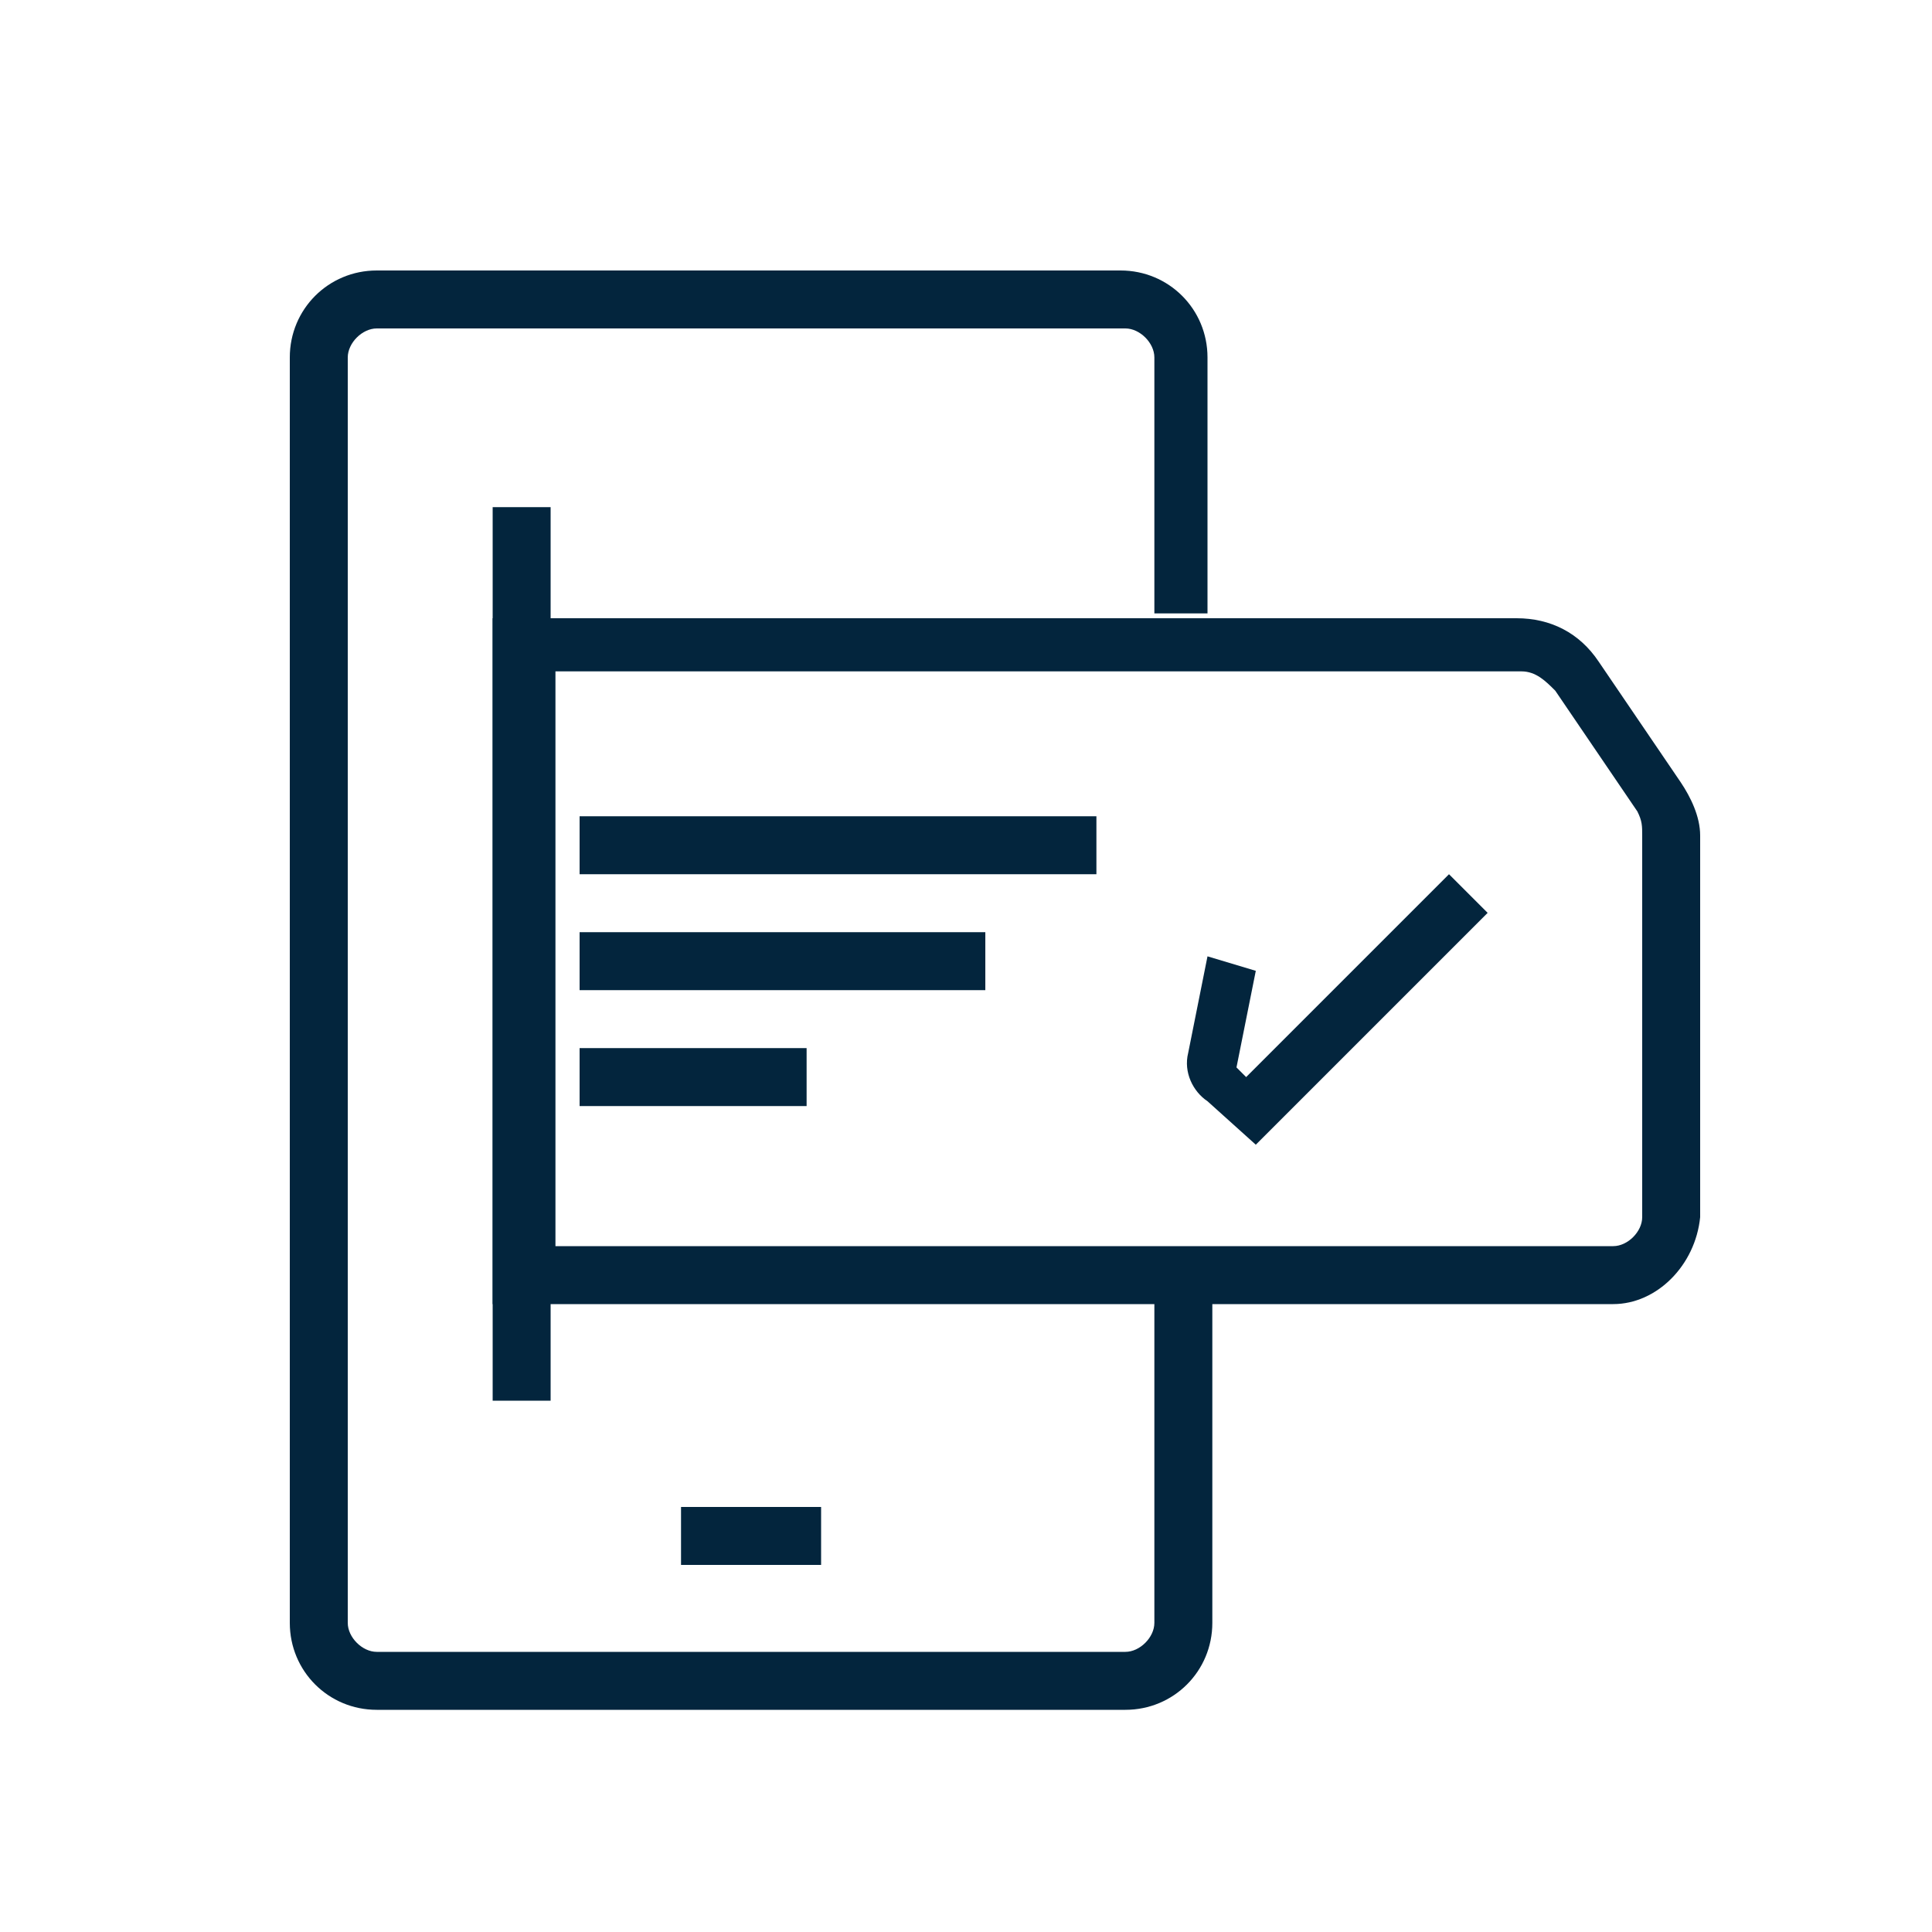
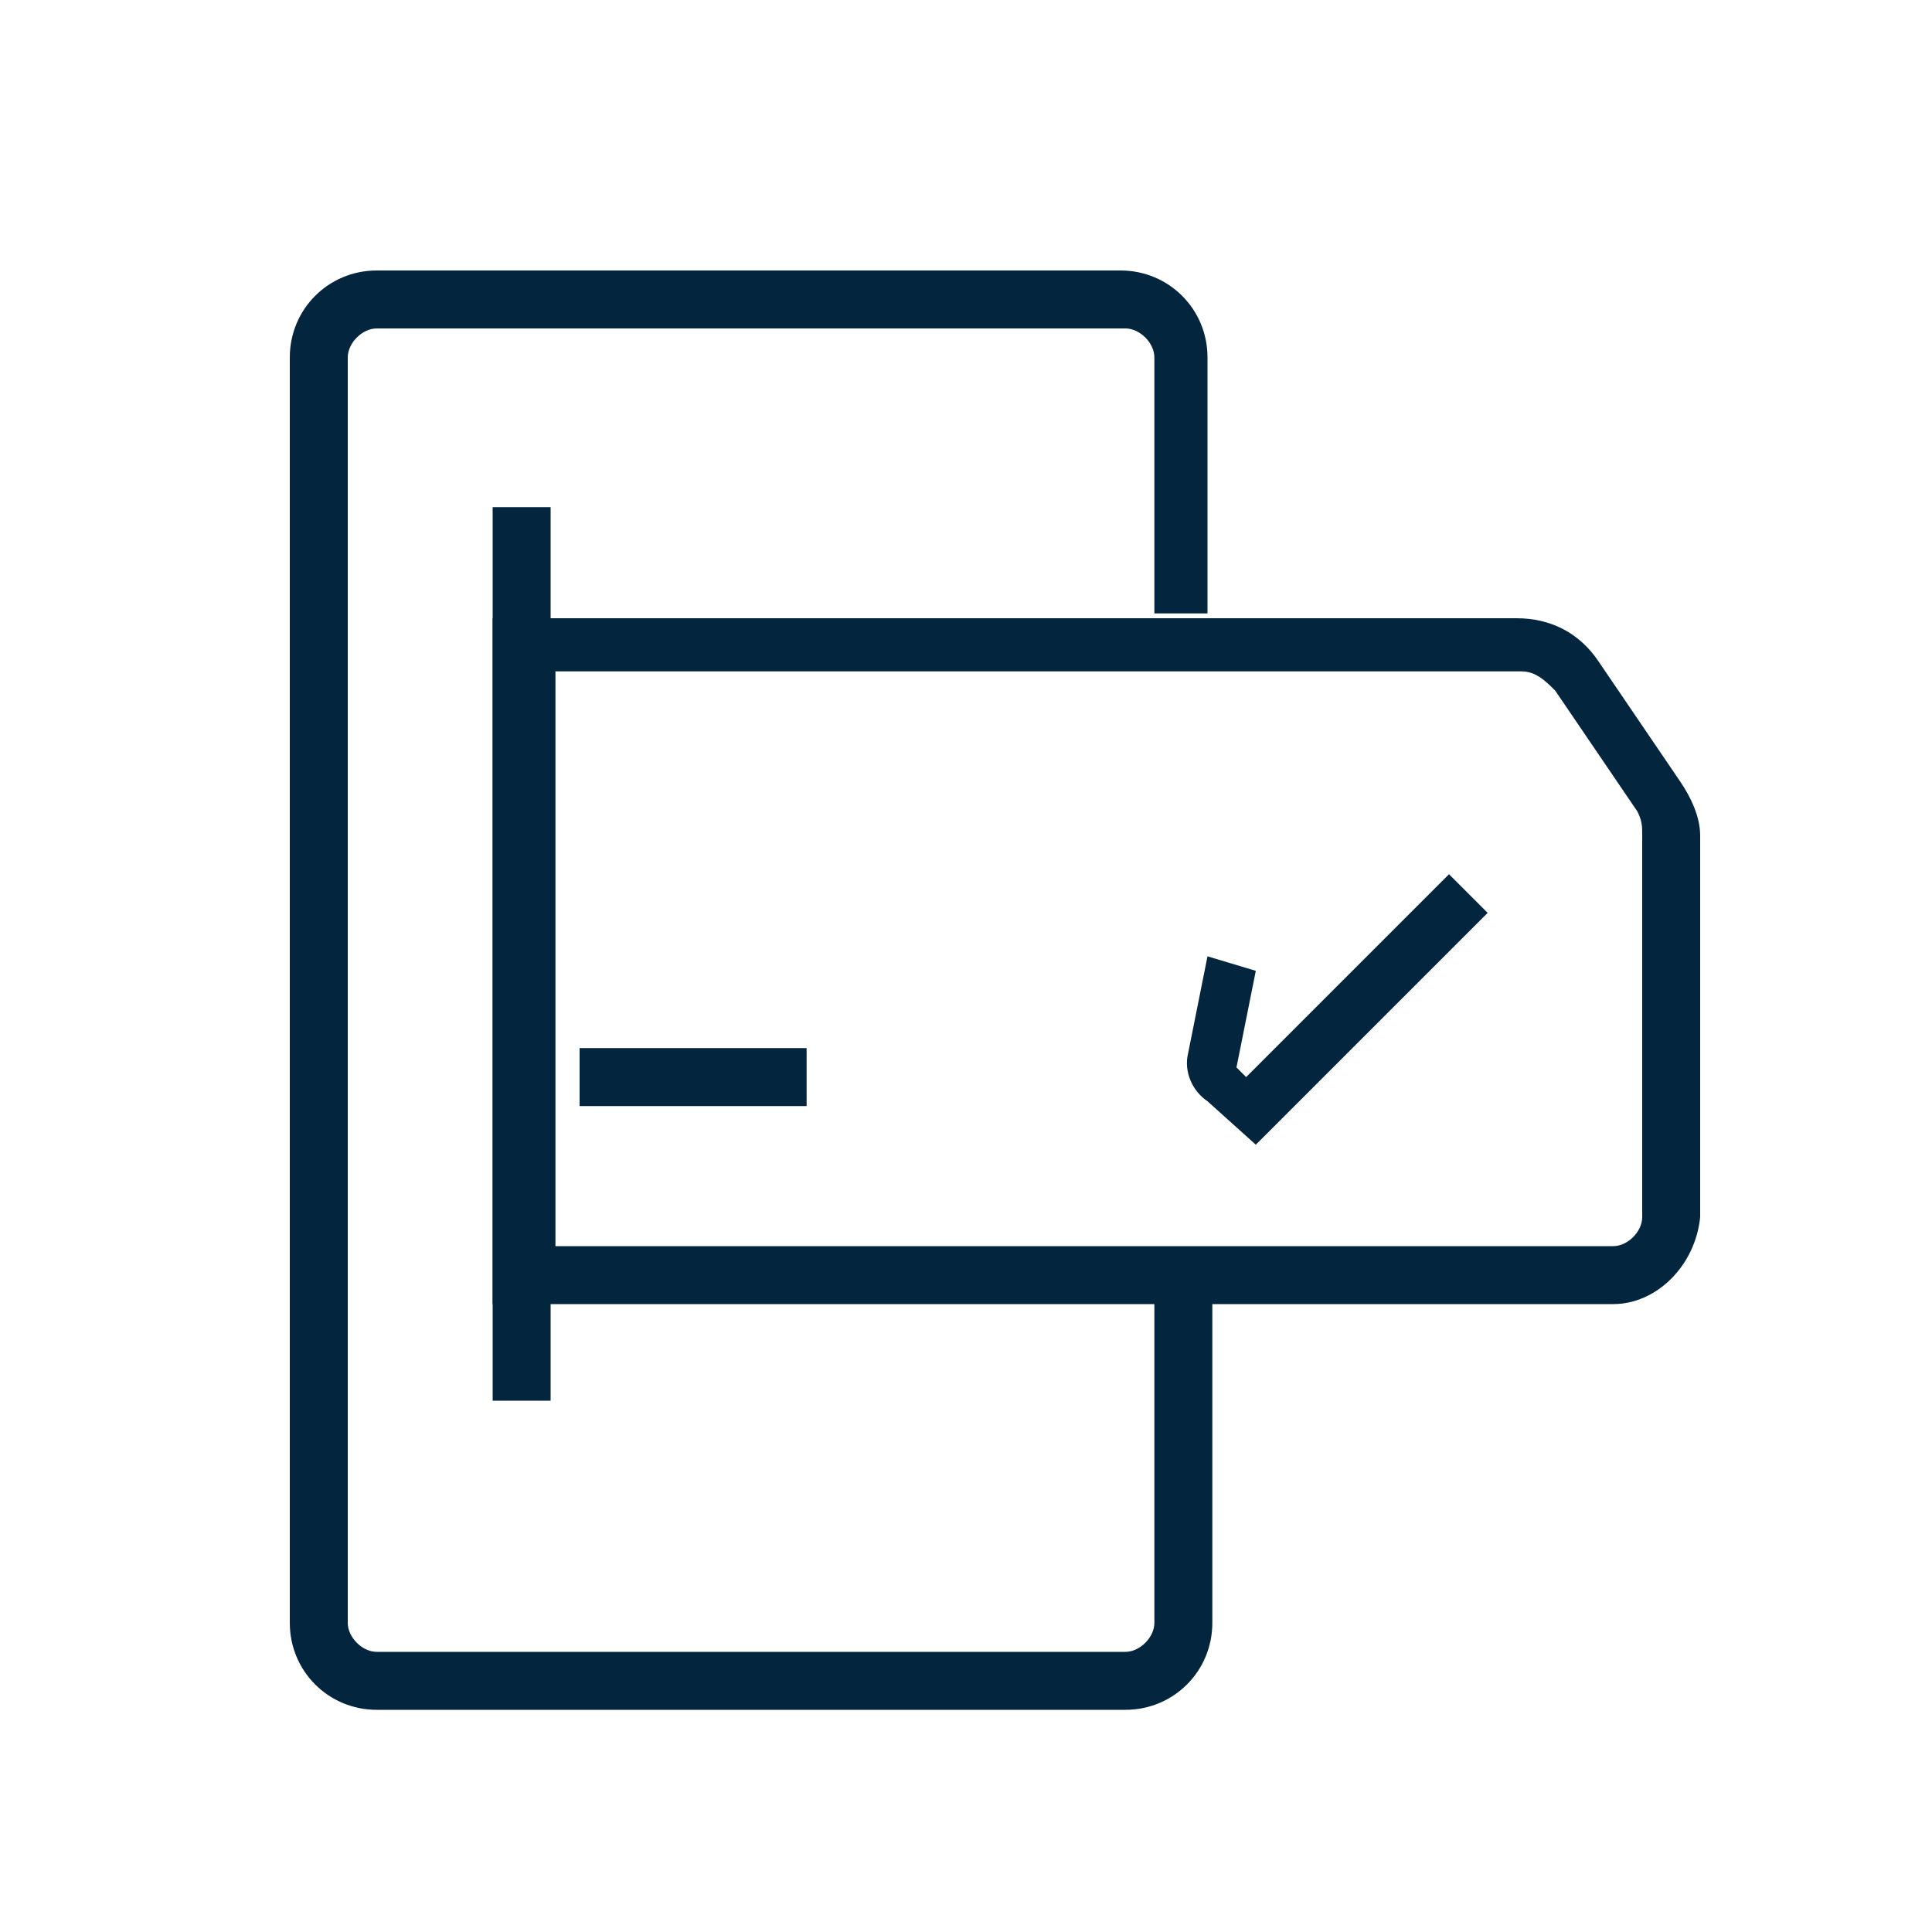
<svg xmlns="http://www.w3.org/2000/svg" version="1.1" id="Layer_1" x="0px" y="0px" viewBox="0 0 40 40" style="enable-background:new 0 0 40 40;" xml:space="preserve">
  <style type="text/css">
	.st0{fill:none;}
	.st1{fill:#03253D;}
</style>
  <g id="Layer_2_00000142871131776752333750000012140988446200697015_">
    <g id="Layer_1-2_00000120546992213538587560000016290046542707863681_">
      <rect x="5.7" y="5.6" class="st0" width="29.8" height="29.8" />
-       <rect x="14.1" y="31.2" class="st1" width="2.9" height="1.2" />
      <path class="st1" d="M23.9,33.6c0,0.3-0.3,0.6-0.6,0.6H7.8c-0.3,0-0.6-0.3-0.6-0.6V7.4c0-0.3,0.3-0.6,0.6-0.6h15.5    c0.3,0,0.6,0.3,0.6,0.6v5.3H25V7.4c0-1-0.8-1.8-1.8-1.8H7.8C6.8,5.6,6,6.4,6,7.4v26.2c0,1,0.8,1.8,1.8,1.8h15.5    c1,0,1.8-0.8,1.8-1.8v-6.8h-1.2V33.6z" />
      <rect x="10.2" y="10.5" class="st1" width="1.2" height="18.5" />
-       <rect x="12" y="16.9" class="st1" width="10.7" height="1.2" />
-       <rect x="12" y="19.3" class="st1" width="8.4" height="1.2" />
      <rect x="12" y="21.7" class="st1" width="4.7" height="1.2" />
      <path class="st1" d="M33.4,27H10.2V12.8h21.2c0.7,0,1.3,0.3,1.7,0.9l1.7,2.5c0.2,0.3,0.4,0.7,0.4,1.1v7.9    C35.1,26.2,34.3,27,33.4,27z M11.4,25.8h22c0.3,0,0.6-0.3,0.6-0.6c0,0,0,0,0,0v-7.9c0-0.2,0-0.3-0.1-0.5l-1.7-2.5    c-0.2-0.2-0.4-0.4-0.7-0.4h-20V25.8z" />
      <path class="st1" d="M26.6,23.1L26.6,23.1l4.2-4.2L30,18.1l-4.2,4.2l-0.2-0.2l0.4-2l-1-0.3l-0.4,2c-0.1,0.4,0.1,0.8,0.4,1l1,0.9    L26.6,23.1z" />
      <rect x="4.2" y="4.1" class="st0" width="32.7" height="32.7" />
    </g>
  </g>
</svg>